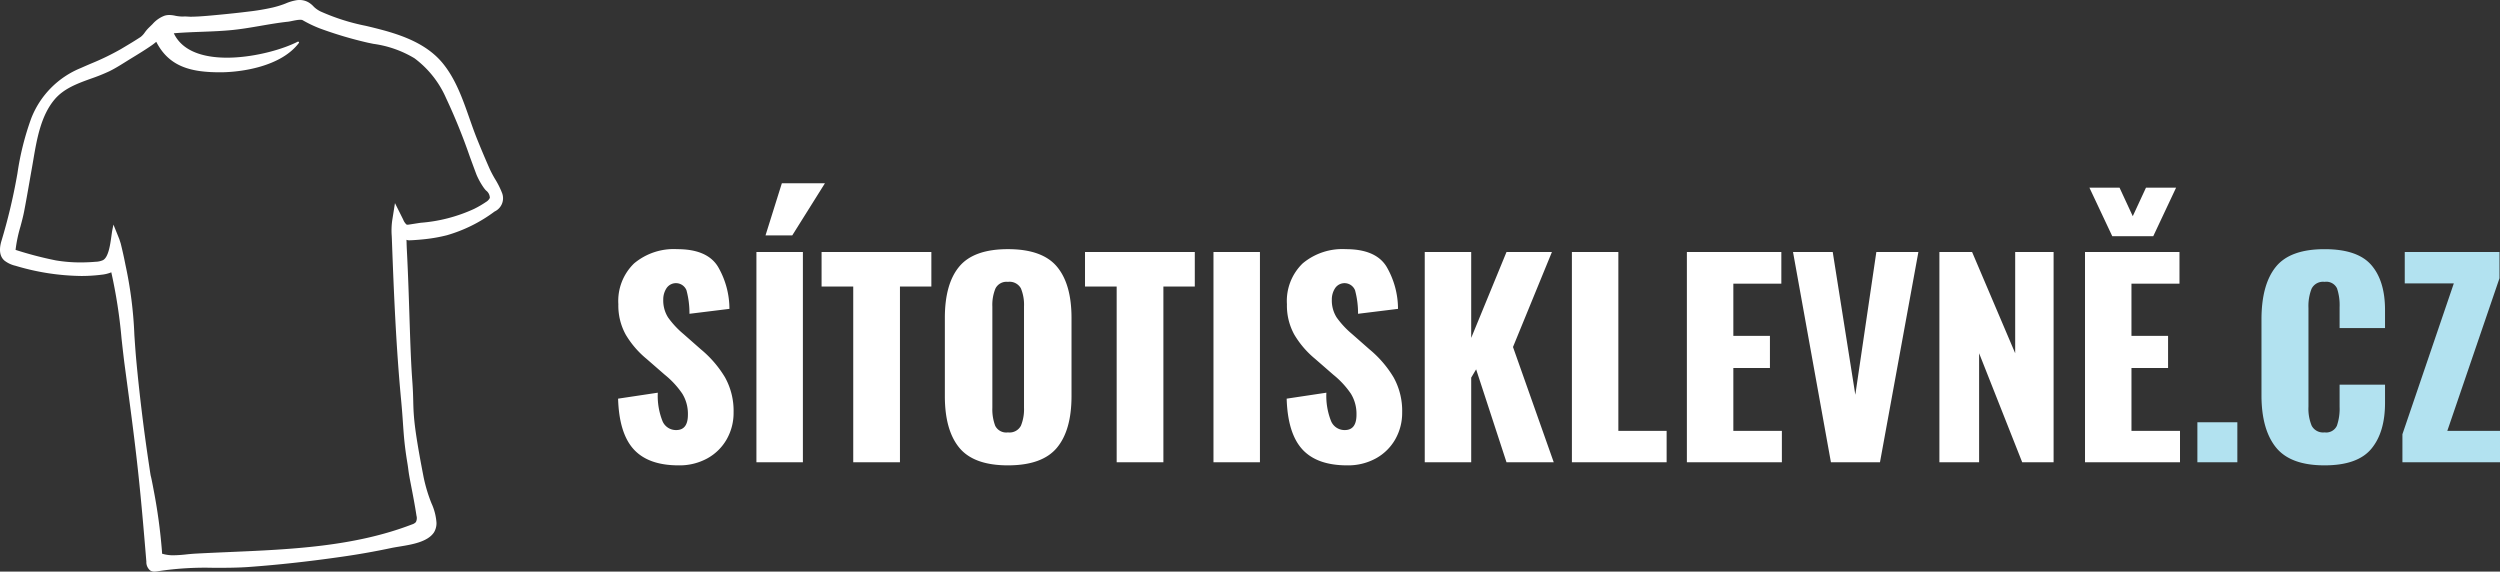
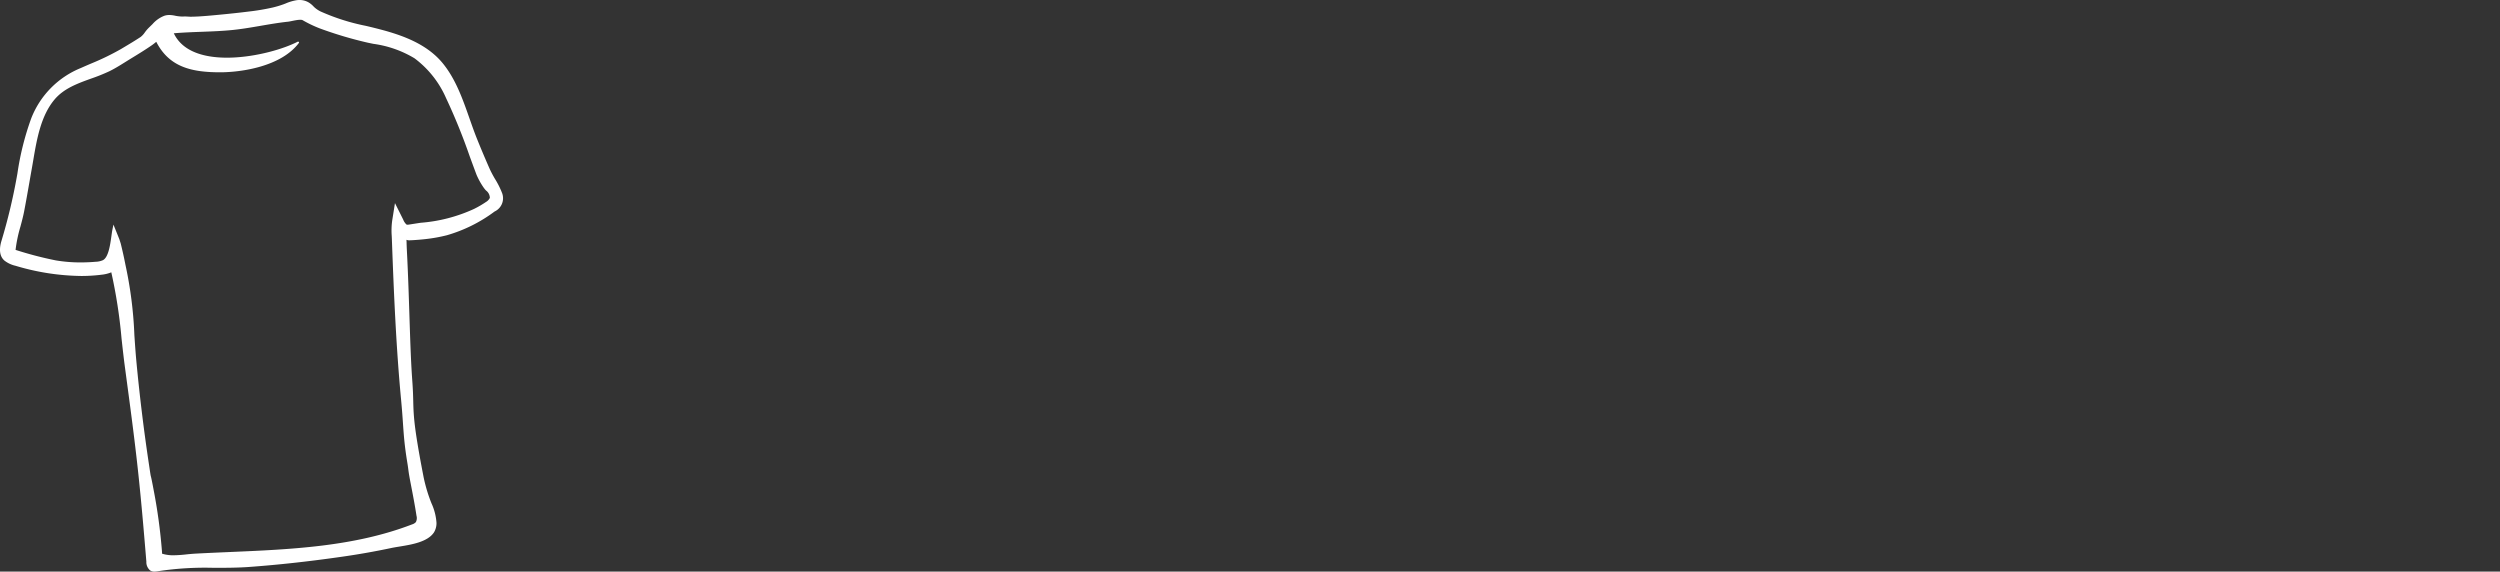
<svg xmlns="http://www.w3.org/2000/svg" viewBox="0 0 418.197 95.619" class="svg__control">
  <rect x="0" y="0" width="418.197" height="95.619" fill="#333333" stroke="none" />
-   <path d="M106.02 75.175q-2.453-2.67-2.627-8.488l6.643-.998a11.384 11.384 0 00.803 4.797 2.438 2.438 0 002.28 1.454q1.953 0 1.953-2.56a6.445 6.445 0 00-.933-3.518 14.656 14.656 0 00-2.93-3.169l-3.04-2.648a15.506 15.506 0 01-3.494-4.06 10.053 10.053 0 01-1.238-5.101 8.741 8.741 0 012.627-6.817 10.346 10.346 0 017.229-2.388q4.991 0 6.794 2.91a14.043 14.043 0 011.931 7.077l-6.685.824a14.743 14.743 0 00-.499-3.93 1.897 1.897 0 00-3.343-.346 3.422 3.422 0 00-.543 1.888 5.311 5.311 0 00.803 2.996 14.84 14.84 0 002.584 2.779l2.909 2.561a18.219 18.219 0 014.037 4.689 11.504 11.504 0 011.432 5.861 8.91 8.91 0 01-1.15 4.494 8.364 8.364 0 01-3.234 3.191 9.666 9.666 0 01-4.819 1.172q-5.038 0-7.49-2.67zm20.513-33.018h7.773v35.167h-7.773V42.157zm4.255-11.505h7.208l-5.47 8.726h-4.473zm11.94 17.28h-5.297v-5.775h18.365v5.775h-5.253v29.392h-7.815V47.932zm17.757 26.982q-2.431-2.93-2.432-8.66v-13.07q0-5.73 2.432-8.618t8.118-2.888q5.732 0 8.185 2.91t2.453 8.596v13.068q0 5.731-2.453 8.661t-8.185 2.931q-5.686 0-8.118-2.93zm10.289-3.69a7.198 7.198 0 00.521-3.017V51.275a7.175 7.175 0 00-.521-3.04 2.162 2.162 0 00-2.17-1.085 2.067 2.067 0 00-2.084 1.107 7.198 7.198 0 00-.52 3.017v16.933a7.775 7.775 0 00.477 3.017 2.058 2.058 0 002.126 1.107 2.15 2.15 0 002.17-1.107zm16.021-23.292h-5.297v-5.775h18.365v5.775h-5.253v29.392h-7.815V47.932zm16.194-5.775h7.772v35.167h-7.773V42.157zm14.871 33.018q-2.454-2.67-2.628-8.488l6.643-.998a11.384 11.384 0 00.803 4.797 2.438 2.438 0 002.28 1.454q1.953 0 1.953-2.56a6.445 6.445 0 00-.933-3.518 14.656 14.656 0 00-2.931-3.169l-3.039-2.648a15.506 15.506 0 01-3.494-4.06 10.053 10.053 0 01-1.238-5.101 8.741 8.741 0 012.627-6.817 10.346 10.346 0 017.228-2.388q4.992 0 6.795 2.91a14.043 14.043 0 011.931 7.077l-6.685.824a14.743 14.743 0 00-.5-3.93 1.897 1.897 0 00-3.342-.346 3.422 3.422 0 00-.543 1.888 5.311 5.311 0 00.803 2.996 14.84 14.84 0 002.583 2.779l2.91 2.561a18.219 18.219 0 014.037 4.689 11.504 11.504 0 011.432 5.861 8.91 8.91 0 01-1.15 4.494 8.364 8.364 0 01-3.235 3.191 9.666 9.666 0 01-4.818 1.172q-5.038 0-7.49-2.67zm20.47-33.018h7.77v14.37l5.905-14.37h7.597l-6.511 15.89 6.815 19.277h-7.901l-5.08-15.543-.824 1.39v14.153h-7.772V42.157zm24.615 0h7.771v29.914h8.075v5.253h-15.846V42.157zm19.234 0h15.802v5.297h-8.03v8.726h6.121v5.384h-6.121v10.507h8.118v5.253h-15.89V42.157zm17.755 0h6.643l3.778 23.879 3.516-23.879h7.034l-6.425 35.167h-8.206zm24.487 0h5.47l7.207 16.932V42.157h6.426v35.167h-5.253l-7.208-18.235v18.235h-6.642V42.157zm24.356 0h15.803v5.297h-8.032v8.726h6.123v5.384h-6.122v10.507h8.118v5.253h-15.89V42.157zm.737-10.767h5.038l2.214 4.776 2.213-4.776h5.037l-3.821 8.119h-6.86z" fill="#fff" />
-   <path d="M367.575 70.638h6.686v6.686h-6.686v-6.686zm13.132 4.189q-2.408-3.016-2.41-8.704V53.446q0-5.818 2.388-8.792t8.163-2.974q5.514 0 7.815 2.648t2.301 7.511v3.04h-7.598V51.36a8.792 8.792 0 00-.434-3.126 1.982 1.982 0 00-2.084-1.085 2.133 2.133 0 00-2.17 1.15 7.916 7.916 0 00-.522 3.191v16.542a7.44 7.44 0 00.543 3.19 2.155 2.155 0 002.149 1.108 1.977 1.977 0 002.062-1.107 8.725 8.725 0 00.455-3.191v-3.69h7.6v3.038q0 4.95-2.302 7.706t-7.815 2.758q-5.73 0-8.14-3.018zm21.167-2.192l8.595-25.224h-8.206v-5.254h15.848v4.385l-8.727 25.529h8.813v5.253h-16.323v-4.689z" fill="#b2e2f0" />
  <path d="M84 32.325a14.105 14.105 0 00-1.165-2.339 18.707 18.707 0 01-.911-1.71 162.607 162.607 0 01-2.1-4.97c-.457-1.129-.88-2.334-1.289-3.499-1.147-3.27-2.333-6.65-4.532-9.295-2.564-3.086-6.455-4.488-9.557-5.366a81.94 81.94 0 00-3.273-.827 35.426 35.426 0 01-7.552-2.403 4.628 4.628 0 01-.925-.603 4.192 4.192 0 01-.263-.25 3.7 3.7 0 00-.885-.703A2.988 2.988 0 0050.097 0a3.776 3.776 0 00-.423.025A7.797 7.797 0 0047.76.59l-.352.134a16.656 16.656 0 01-1.832.543 37.259 37.259 0 01-3.961.663c-.46.057-.92.112-1.381.165-1.373.158-2.75.296-4.243.435a73.64 73.64 0 01-2.659.217c-.465.027-.93.046-1.425.05-.12 0-.244-.007-.456-.02a8.942 8.942 0 00-.547-.023 1.689 1.689 0 00-.283.018l-.111-.005a6.845 6.845 0 01-1.103-.113 5.06 5.06 0 00-1.08-.144 3.075 3.075 0 00-.33.018 2.675 2.675 0 00-.498.108 5.03 5.03 0 00-1.983 1.394s-.588.574-.736.722a6.02 6.02 0 00-.537.648 3.413 3.413 0 01-.705.774c-.957.633-1.99 1.248-2.915 1.798l-.425.254a42.442 42.442 0 01-4.987 2.415c-.562.241-1.125.484-1.687.736a14.94 14.94 0 00-8.303 8.43 46.528 46.528 0 00-2.307 9.211l-.13.72a94.664 94.664 0 01-2.51 10.464c-.177.588-.716 2.377.487 3.404a4.773 4.773 0 001.838.854 39.654 39.654 0 0011.006 1.705 27.015 27.015 0 003.068-.173l.386-.047a5.761 5.761 0 001.56-.392 85.048 85.048 0 011.714 11.091c.17 1.53.336 3.051.534 4.543l.65 4.871c1.52 11.347 2.007 16.32 2.966 27.89a1.804 1.804 0 00.639 1.478 1.285 1.285 0 00.725.193 3.906 3.906 0 00.701-.084 52.167 52.167 0 019.216-.55c1.948-.002 3.96-.004 5.885-.144 4.938-.359 10.014-.917 15.519-1.707a122.49 122.49 0 008.252-1.457c.39-.084.849-.158 1.343-.239 2.12-.345 4.757-.775 5.824-2.37a2.972 2.972 0 00.428-1.62 9.29 9.29 0 00-.842-3.264 26.154 26.154 0 01-1.296-4.283c-2.189-11.244-1.549-10.94-1.872-15.655l-.067-.969c-.207-2.944-.325-6.613-.45-10.496-.113-3.509-.23-7.138-.424-10.848a49.899 49.899 0 01-.054-1.418 10.737 10.737 0 00-.018-.403 1.21 1.21 0 00.41.087c.132 0 .268-.004.406-.011a38.441 38.441 0 002.394-.196 26.148 26.148 0 003.56-.642 24.83 24.83 0 007.974-3.97 2.446 2.446 0 001.265-3.055zm-2.058.78a1.635 1.635 0 01-.655.685 16.155 16.155 0 01-1.922 1.124l-.118.058a26.126 26.126 0 01-8.828 2.289c-.171.02-.646.094-1.114.168-.492.078-.977.155-1.062.16a.684.684 0 01-.25-.032 2.238 2.238 0 01-.544-.818l-1.38-2.764-.465 2.936a12.17 12.17 0 00-.074 2.588l.02.484c.335 9.114.706 18.04 1.559 27.056.427 4.517.302 5.965 1.043 10.459.22 1.333.106 1.115.55 3.4.341 1.76.695 3.581.968 5.38a1.457 1.457 0 01-.104 1.06 1.429 1.429 0 01-.645.386c-9.67 3.723-20.273 4.18-30.526 4.62-1.944.085-3.88.168-5.802.272a30.85 30.85 0 00-1.402.122 21.432 21.432 0 01-2.148.148 6.223 6.223 0 01-1.774-.222 1.09 1.09 0 00-.156-.044 1.704 1.704 0 01-.008-.157 4.52 4.52 0 00-.015-.283 92.565 92.565 0 00-1.417-10.365c-.686-3.666-.235-.655-.793-4.384a312.145 312.145 0 01-2.058-16.89c-.14-1.48-.241-2.979-.343-4.483a67.492 67.492 0 00-1.489-11.732 69.98 69.98 0 00-.796-3.595l-.237-.737-.98-2.424-.173.85c-.058.286-.11.66-.167 1.077-.194 1.407-.486 3.534-1.406 4.018a3.137 3.137 0 01-1.19.27 30.03 30.03 0 01-2.554.112 24.677 24.677 0 01-4.158-.34A60.76 60.76 0 012.603 41.8a23.334 23.334 0 01.816-3.897c.223-.834.454-1.696.615-2.528.316-1.635.602-3.275.889-4.915q.21-1.21.426-2.42c.076-.43.151-.868.227-1.312.59-3.462 1.26-7.386 3.574-10.112 1.558-1.834 3.86-2.665 6.085-3.468a31.117 31.117 0 003.056-1.227c1.254-.614 2.448-1.418 3.638-2.143 1.183-.722 2.369-1.443 3.506-2.236.239-.167.471-.356.704-.548 2.185 4.279 5.99 5.095 10.676 5.1 3.458.002 10.181-.923 13.183-4.91.098-.13-.086-.268-.207-.206-4.747 2.443-17.637 5.107-20.716-1.41 3.197-.277 6.58-.226 9.757-.545 3.21-.323 6.189-1.058 9.396-1.399.475-.05 2.017-.496 2.42-.234a20.459 20.459 0 002.841 1.36 65.575 65.575 0 007.998 2.382l.974.203a18.051 18.051 0 016.868 2.411 16.564 16.564 0 015.28 6.646 98.727 98.727 0 013.945 9.706c.38 1.04.762 2.083 1.154 3.122a12.107 12.107 0 001.192 2.156 4.604 4.604 0 00.402.492 1.573 1.573 0 01.64 1.236z" fill="#fff" />
</svg>